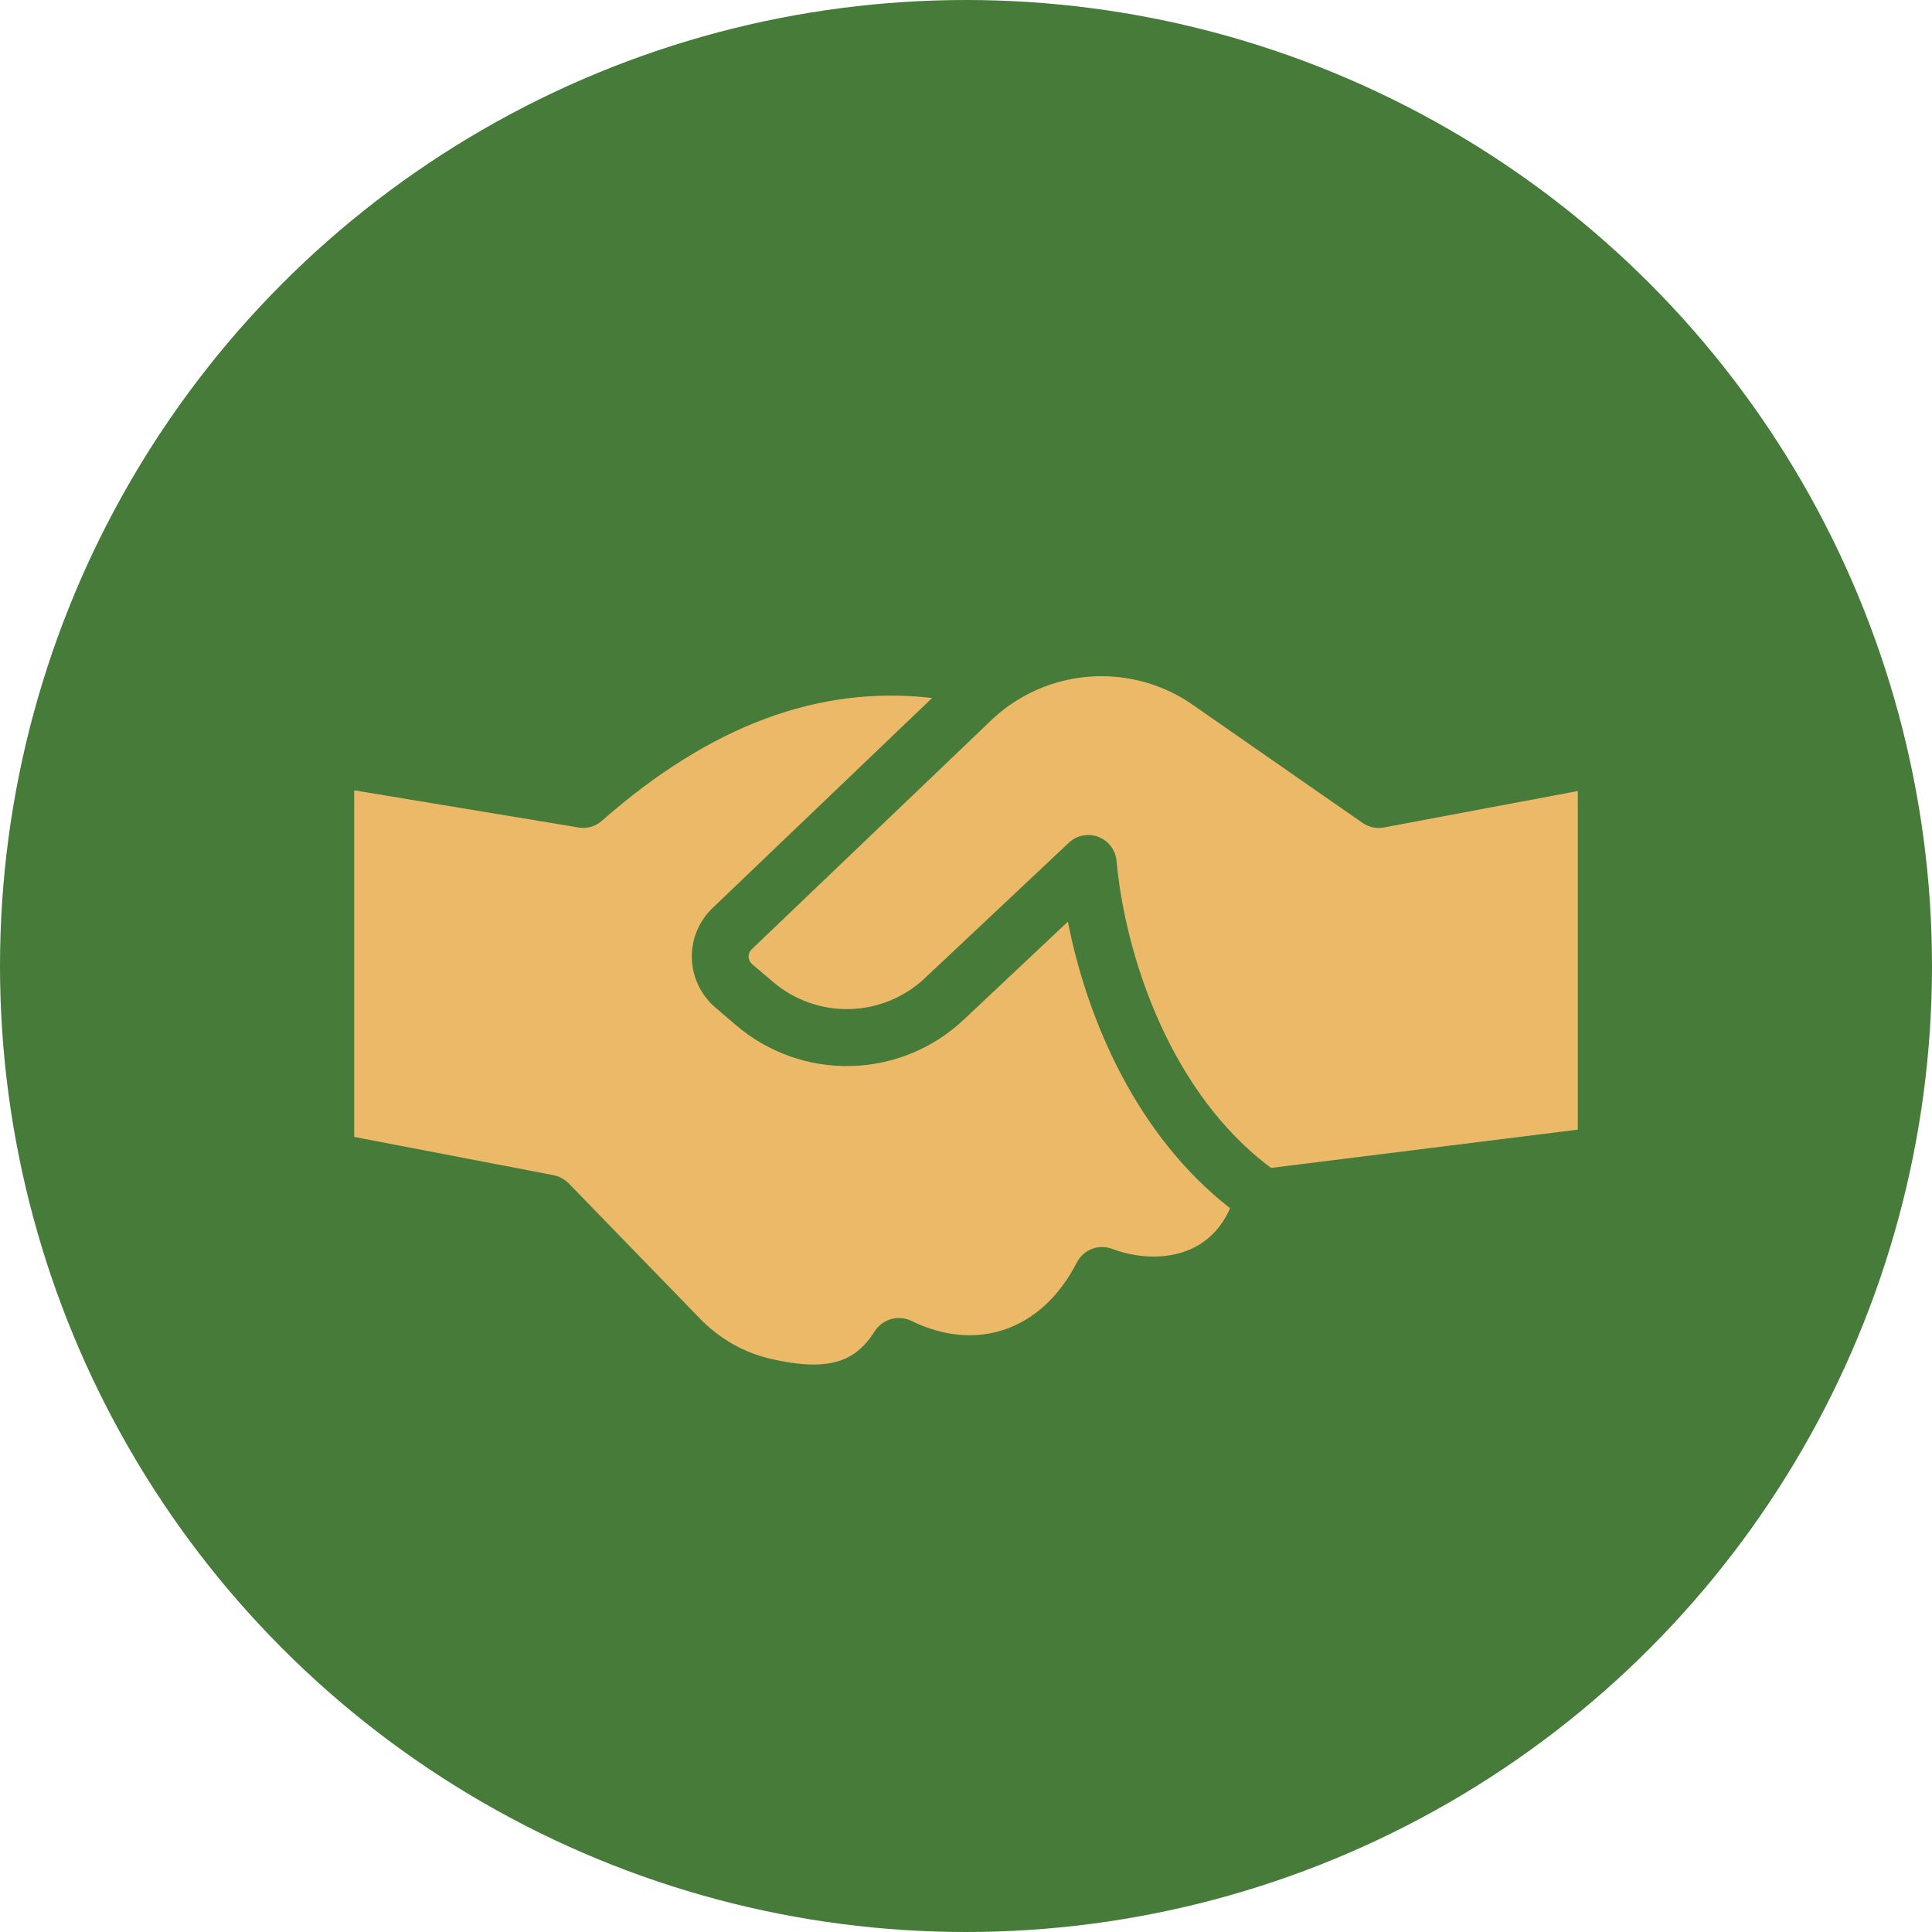
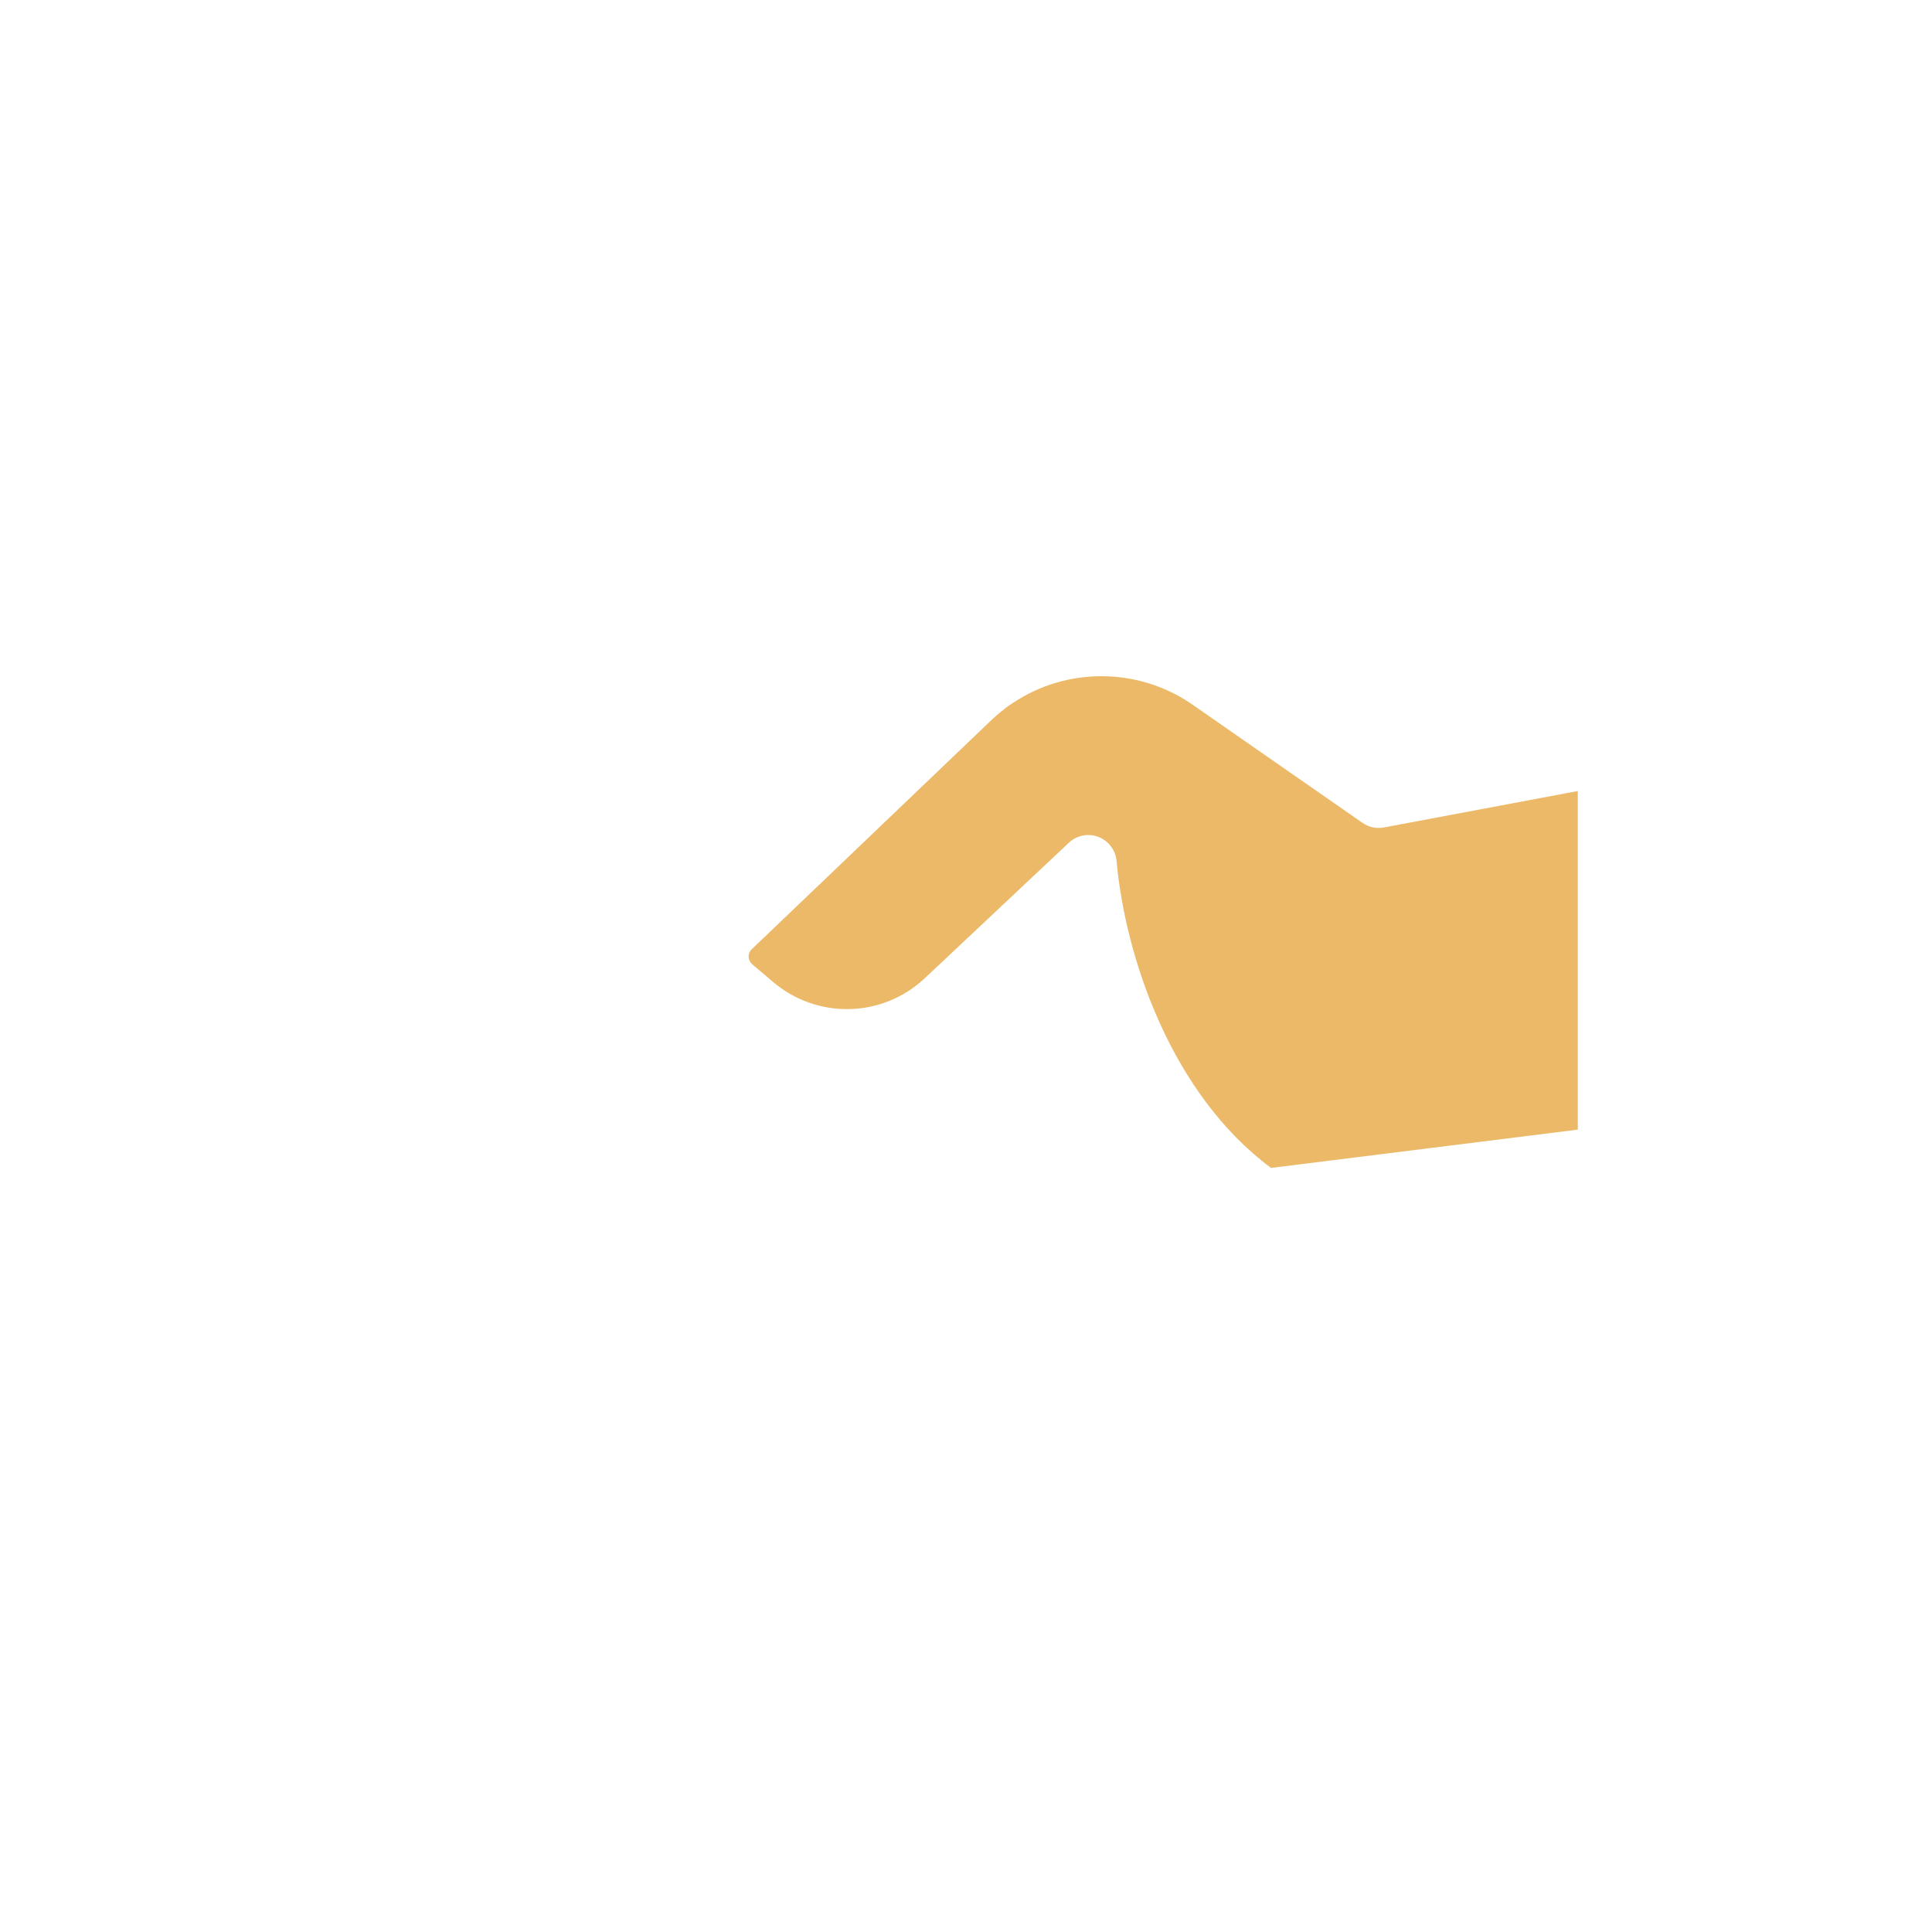
<svg xmlns="http://www.w3.org/2000/svg" width="60" height="60" viewBox="0 0 60 60" fill="none">
-   <circle cx="30" cy="30" r="30" fill="#467B3A" />
-   <path d="M38.201 37.522C37.962 38.069 37.6 38.471 37.114 38.728C36.398 39.104 35.435 39.121 34.538 38.785C34.335 38.708 34.111 38.709 33.909 38.787C33.706 38.865 33.54 39.016 33.442 39.209C32.364 41.308 30.349 42.02 28.303 41.022C28.109 40.927 27.887 40.907 27.678 40.965C27.47 41.022 27.29 41.154 27.172 41.335C26.611 42.21 25.864 42.656 23.885 42.188C23.076 41.993 22.334 41.565 21.733 40.946L17.659 36.748C17.531 36.62 17.368 36.532 17.191 36.496L11 35.308V24.544L17.964 25.698C18.093 25.721 18.226 25.714 18.352 25.678C18.479 25.642 18.595 25.577 18.693 25.489C22.064 22.529 25.436 21.27 28.948 21.677L22.126 28.203C21.916 28.404 21.751 28.647 21.641 28.916C21.53 29.185 21.478 29.474 21.486 29.764C21.494 30.055 21.564 30.34 21.689 30.603C21.814 30.865 21.993 31.098 22.214 31.287L22.86 31.84C23.853 32.688 25.125 33.139 26.43 33.106C27.736 33.074 28.984 32.56 29.934 31.663L33.164 28.623C33.778 31.742 35.333 35.286 38.201 37.522Z" fill="#EBB968" />
  <path d="M49 24.566V35.082L39.474 36.271C36.372 33.969 34.949 29.732 34.675 26.736C34.66 26.571 34.599 26.414 34.499 26.282C34.399 26.15 34.264 26.049 34.109 25.989C34.003 25.949 33.902 25.932 33.796 25.932C33.575 25.932 33.354 26.016 33.191 26.175L28.723 30.377C28.09 30.974 27.259 31.316 26.389 31.338C25.519 31.36 24.671 31.06 24.009 30.496L23.359 29.944C23.326 29.915 23.299 29.88 23.28 29.84C23.261 29.801 23.25 29.758 23.248 29.714C23.248 29.661 23.257 29.564 23.346 29.48L30.782 22.37C30.959 22.202 31.145 22.048 31.334 21.911C31.375 21.889 31.414 21.862 31.449 21.836C33.115 20.718 35.346 20.709 37.035 21.884L42.31 25.552C42.406 25.619 42.515 25.668 42.629 25.693C42.744 25.718 42.862 25.719 42.978 25.698L49 24.566Z" fill="#EBB968" />
</svg>